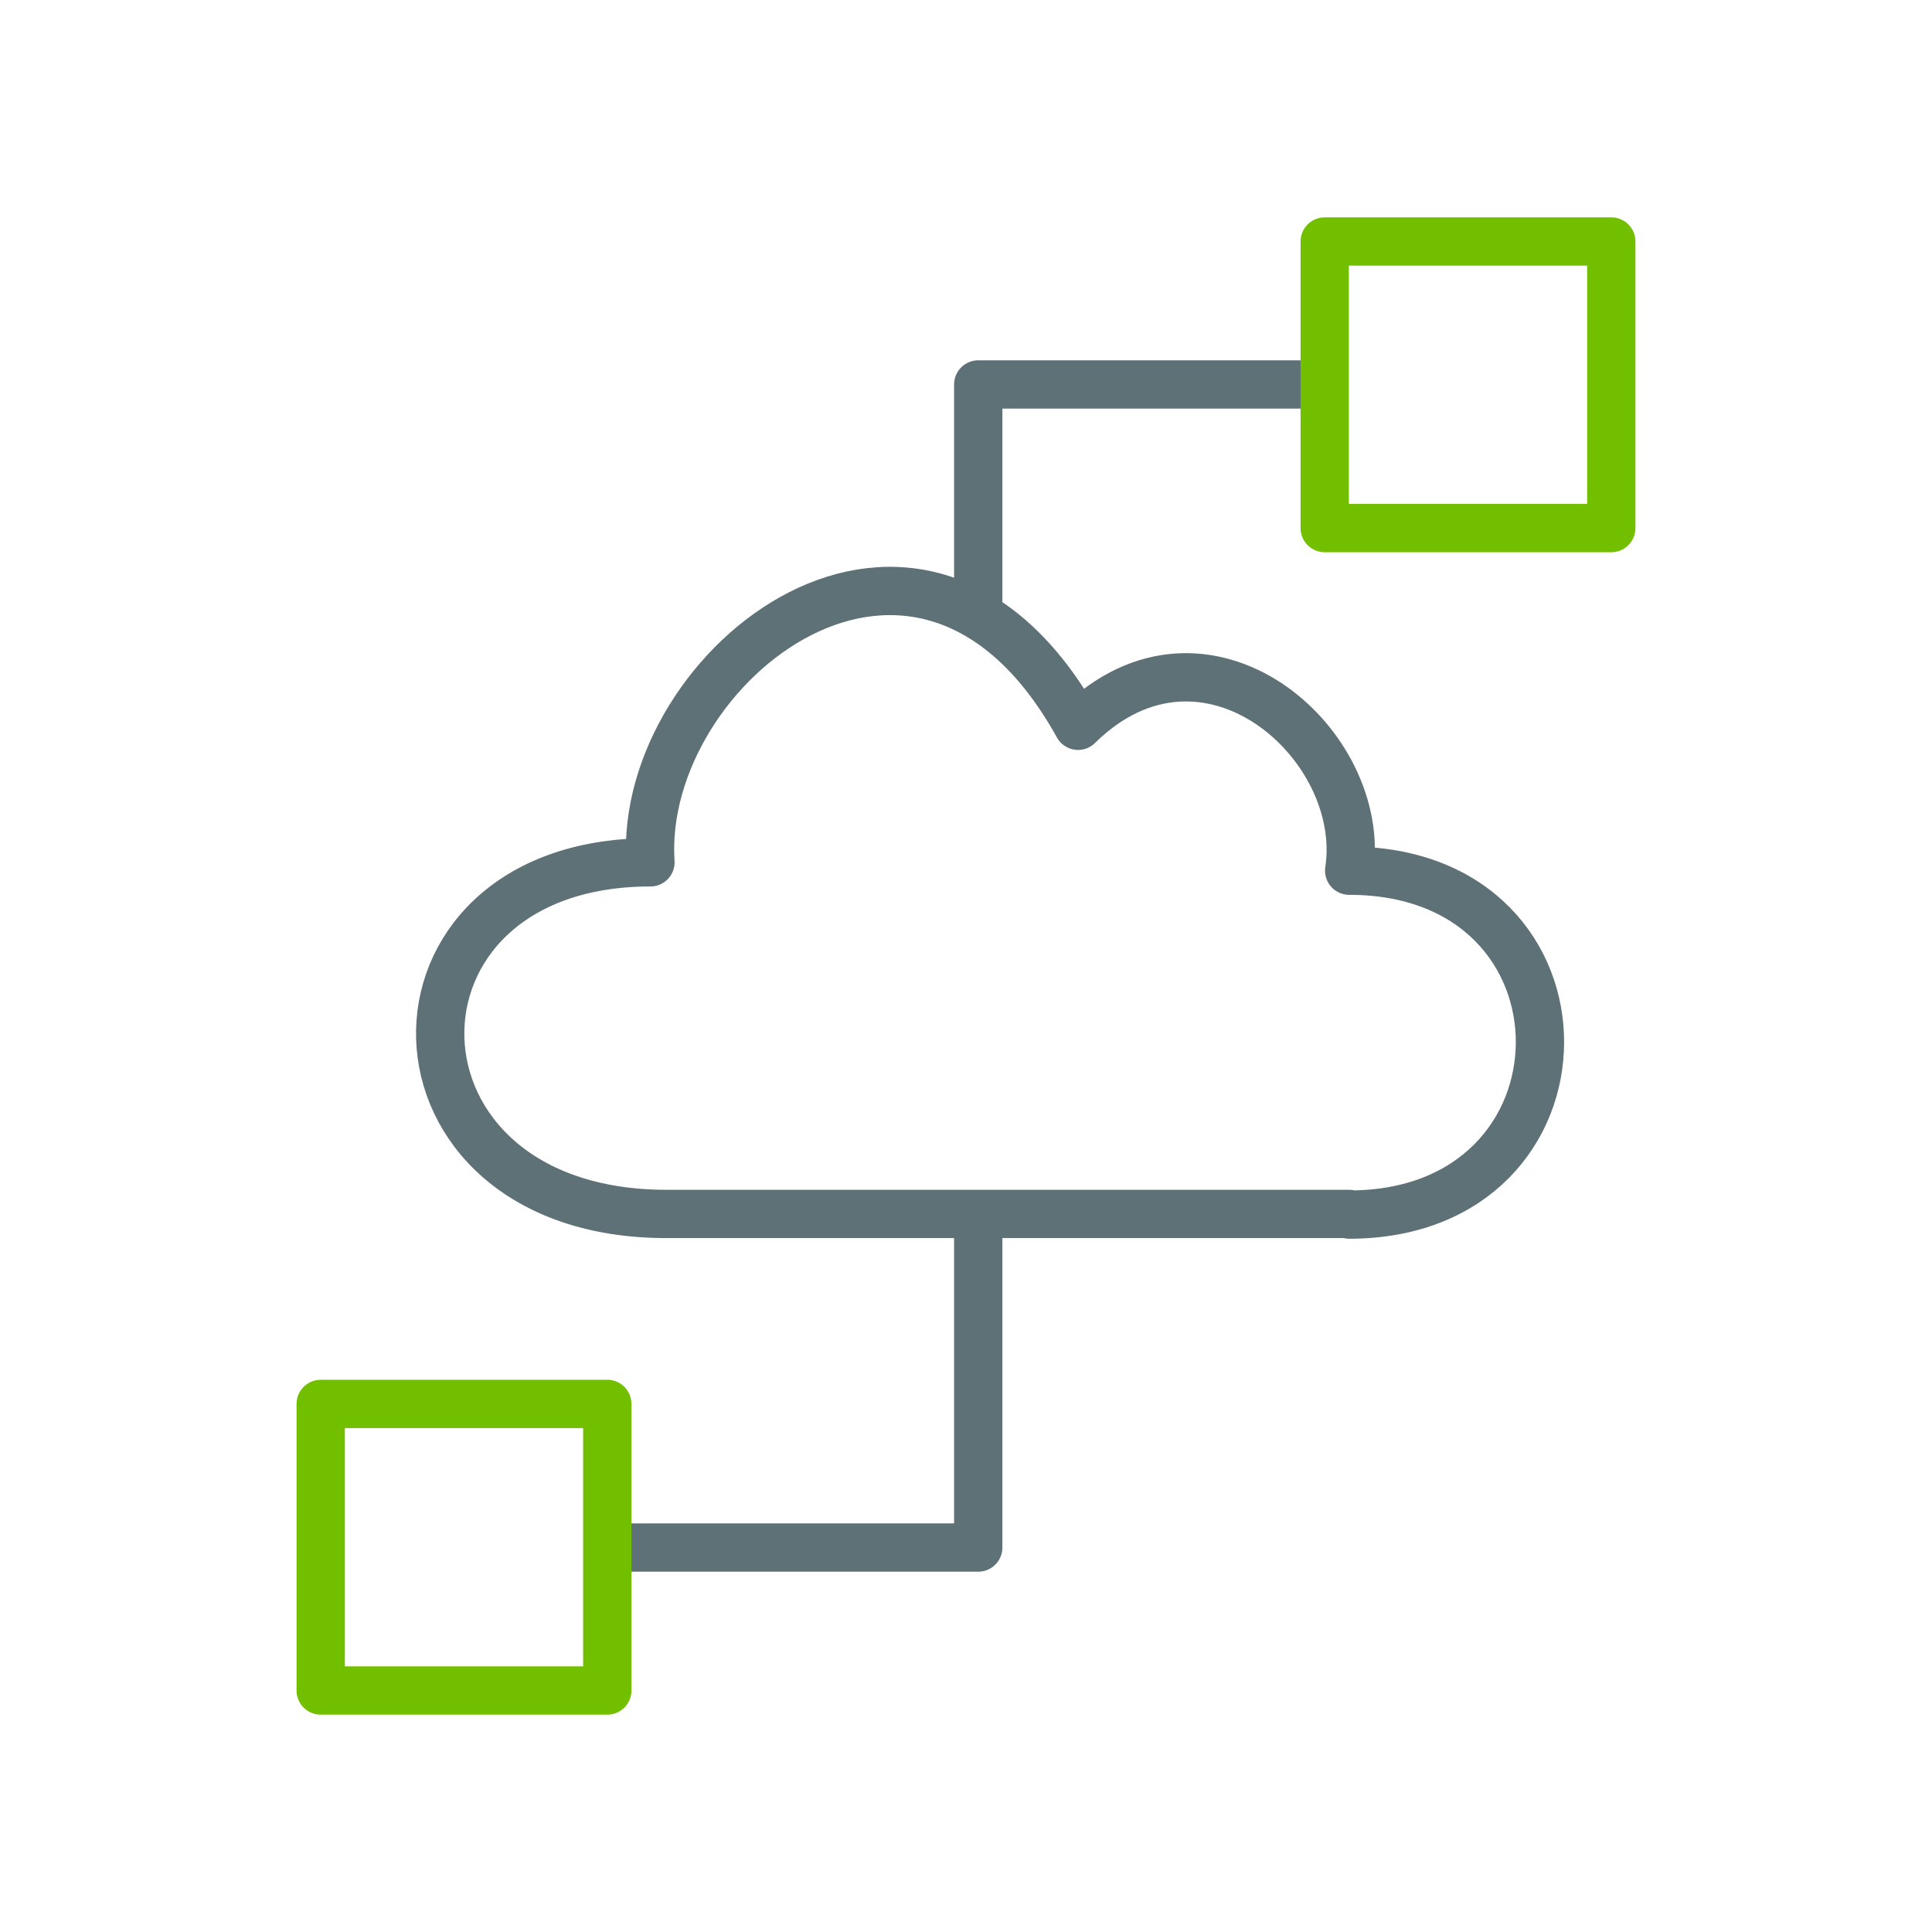
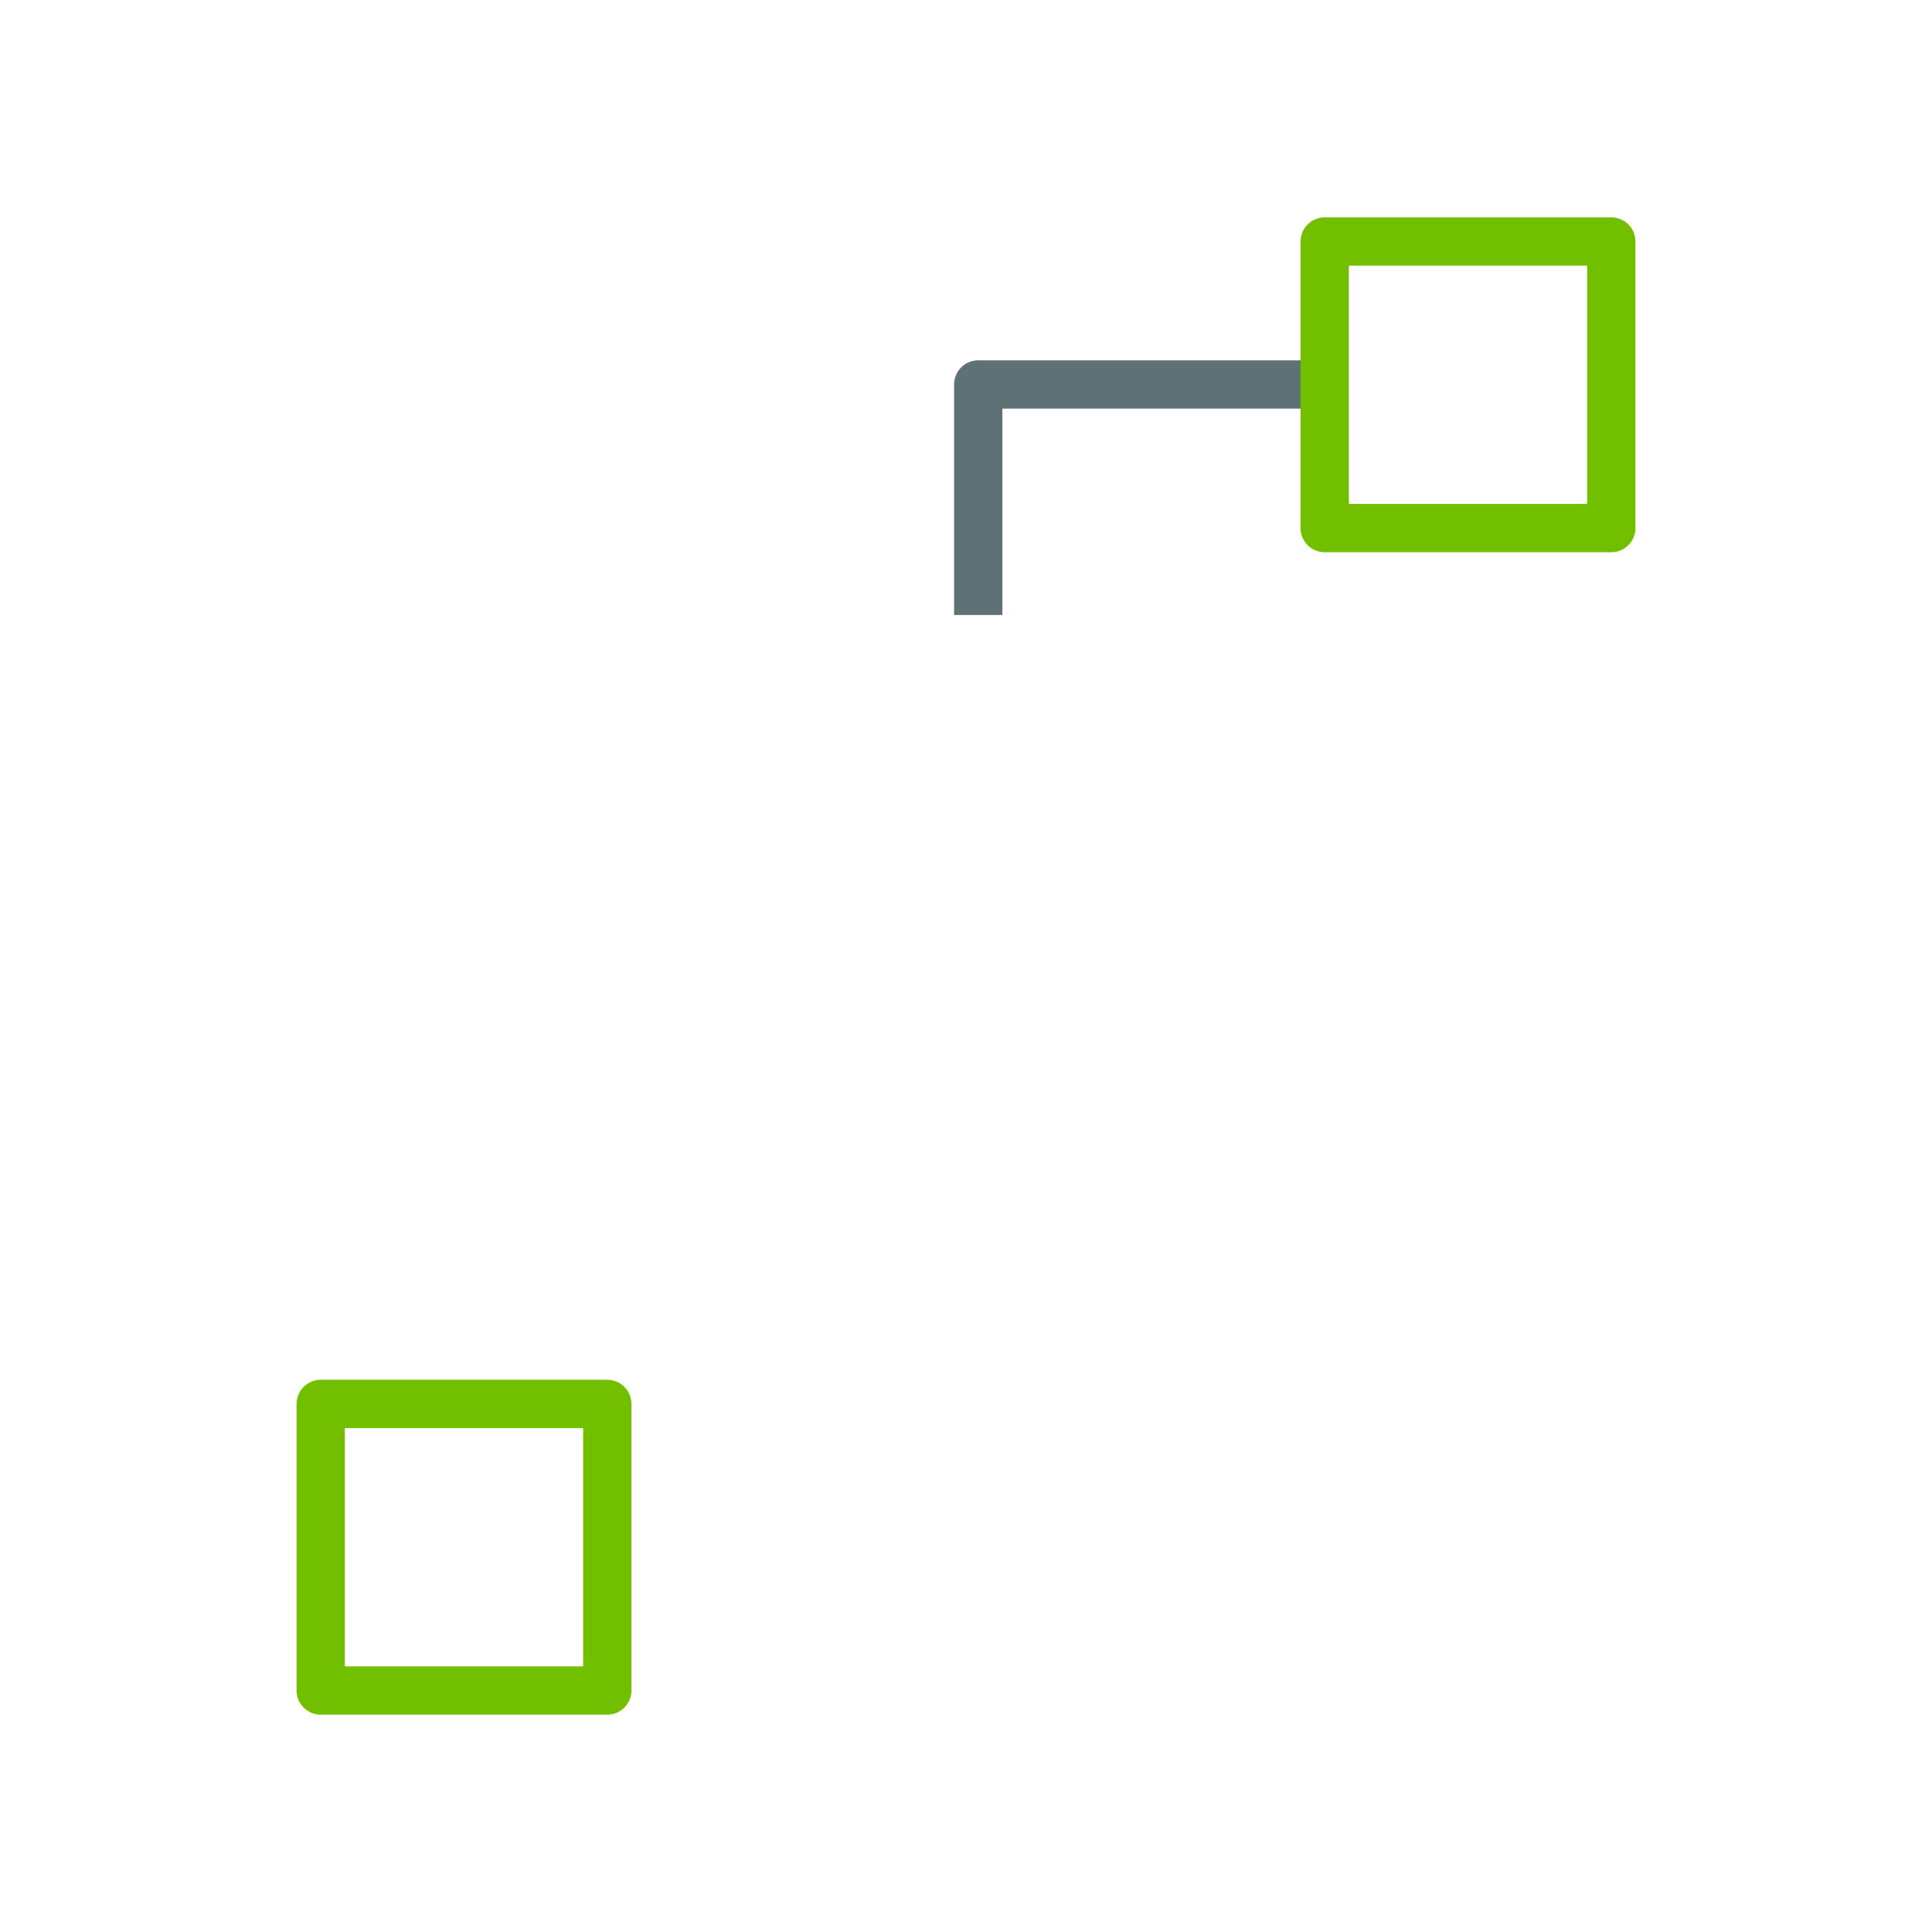
<svg xmlns="http://www.w3.org/2000/svg" viewBox="0 0 30 30" id="new_art">
  <defs>
    <style>.cls-1{stroke:#72bf00;}.cls-1,.cls-2,.cls-3{fill:none;stroke-linejoin:round;stroke-width:.75px;}.cls-1,.cls-3{stroke-linecap:round;}.cls-2,.cls-3{stroke:#5e7177;}</style>
  </defs>
-   <polyline points="15.19 18.65 15.19 24.03 9.56 24.03" class="cls-2" />
  <polyline points="15.19 9.55 15.19 5.97 20.81 5.97" class="cls-2" />
-   <path d="M20.95,18.85h-10.59c-4.62.01-4.69-5.46-.26-5.46-.2-3.05,4.19-6.54,6.64-2.12,1.98-1.95,4.51.28,4.21,2.25,3.97,0,3.93,5.34,0,5.34Z" class="cls-3" />
  <rect height="4.45" width="4.45" y="3.75" x="20.57" class="cls-1" />
  <rect transform="translate(14.42 48.05) rotate(180)" height="4.45" width="4.45" y="21.8" x="4.99" class="cls-1" />
</svg>